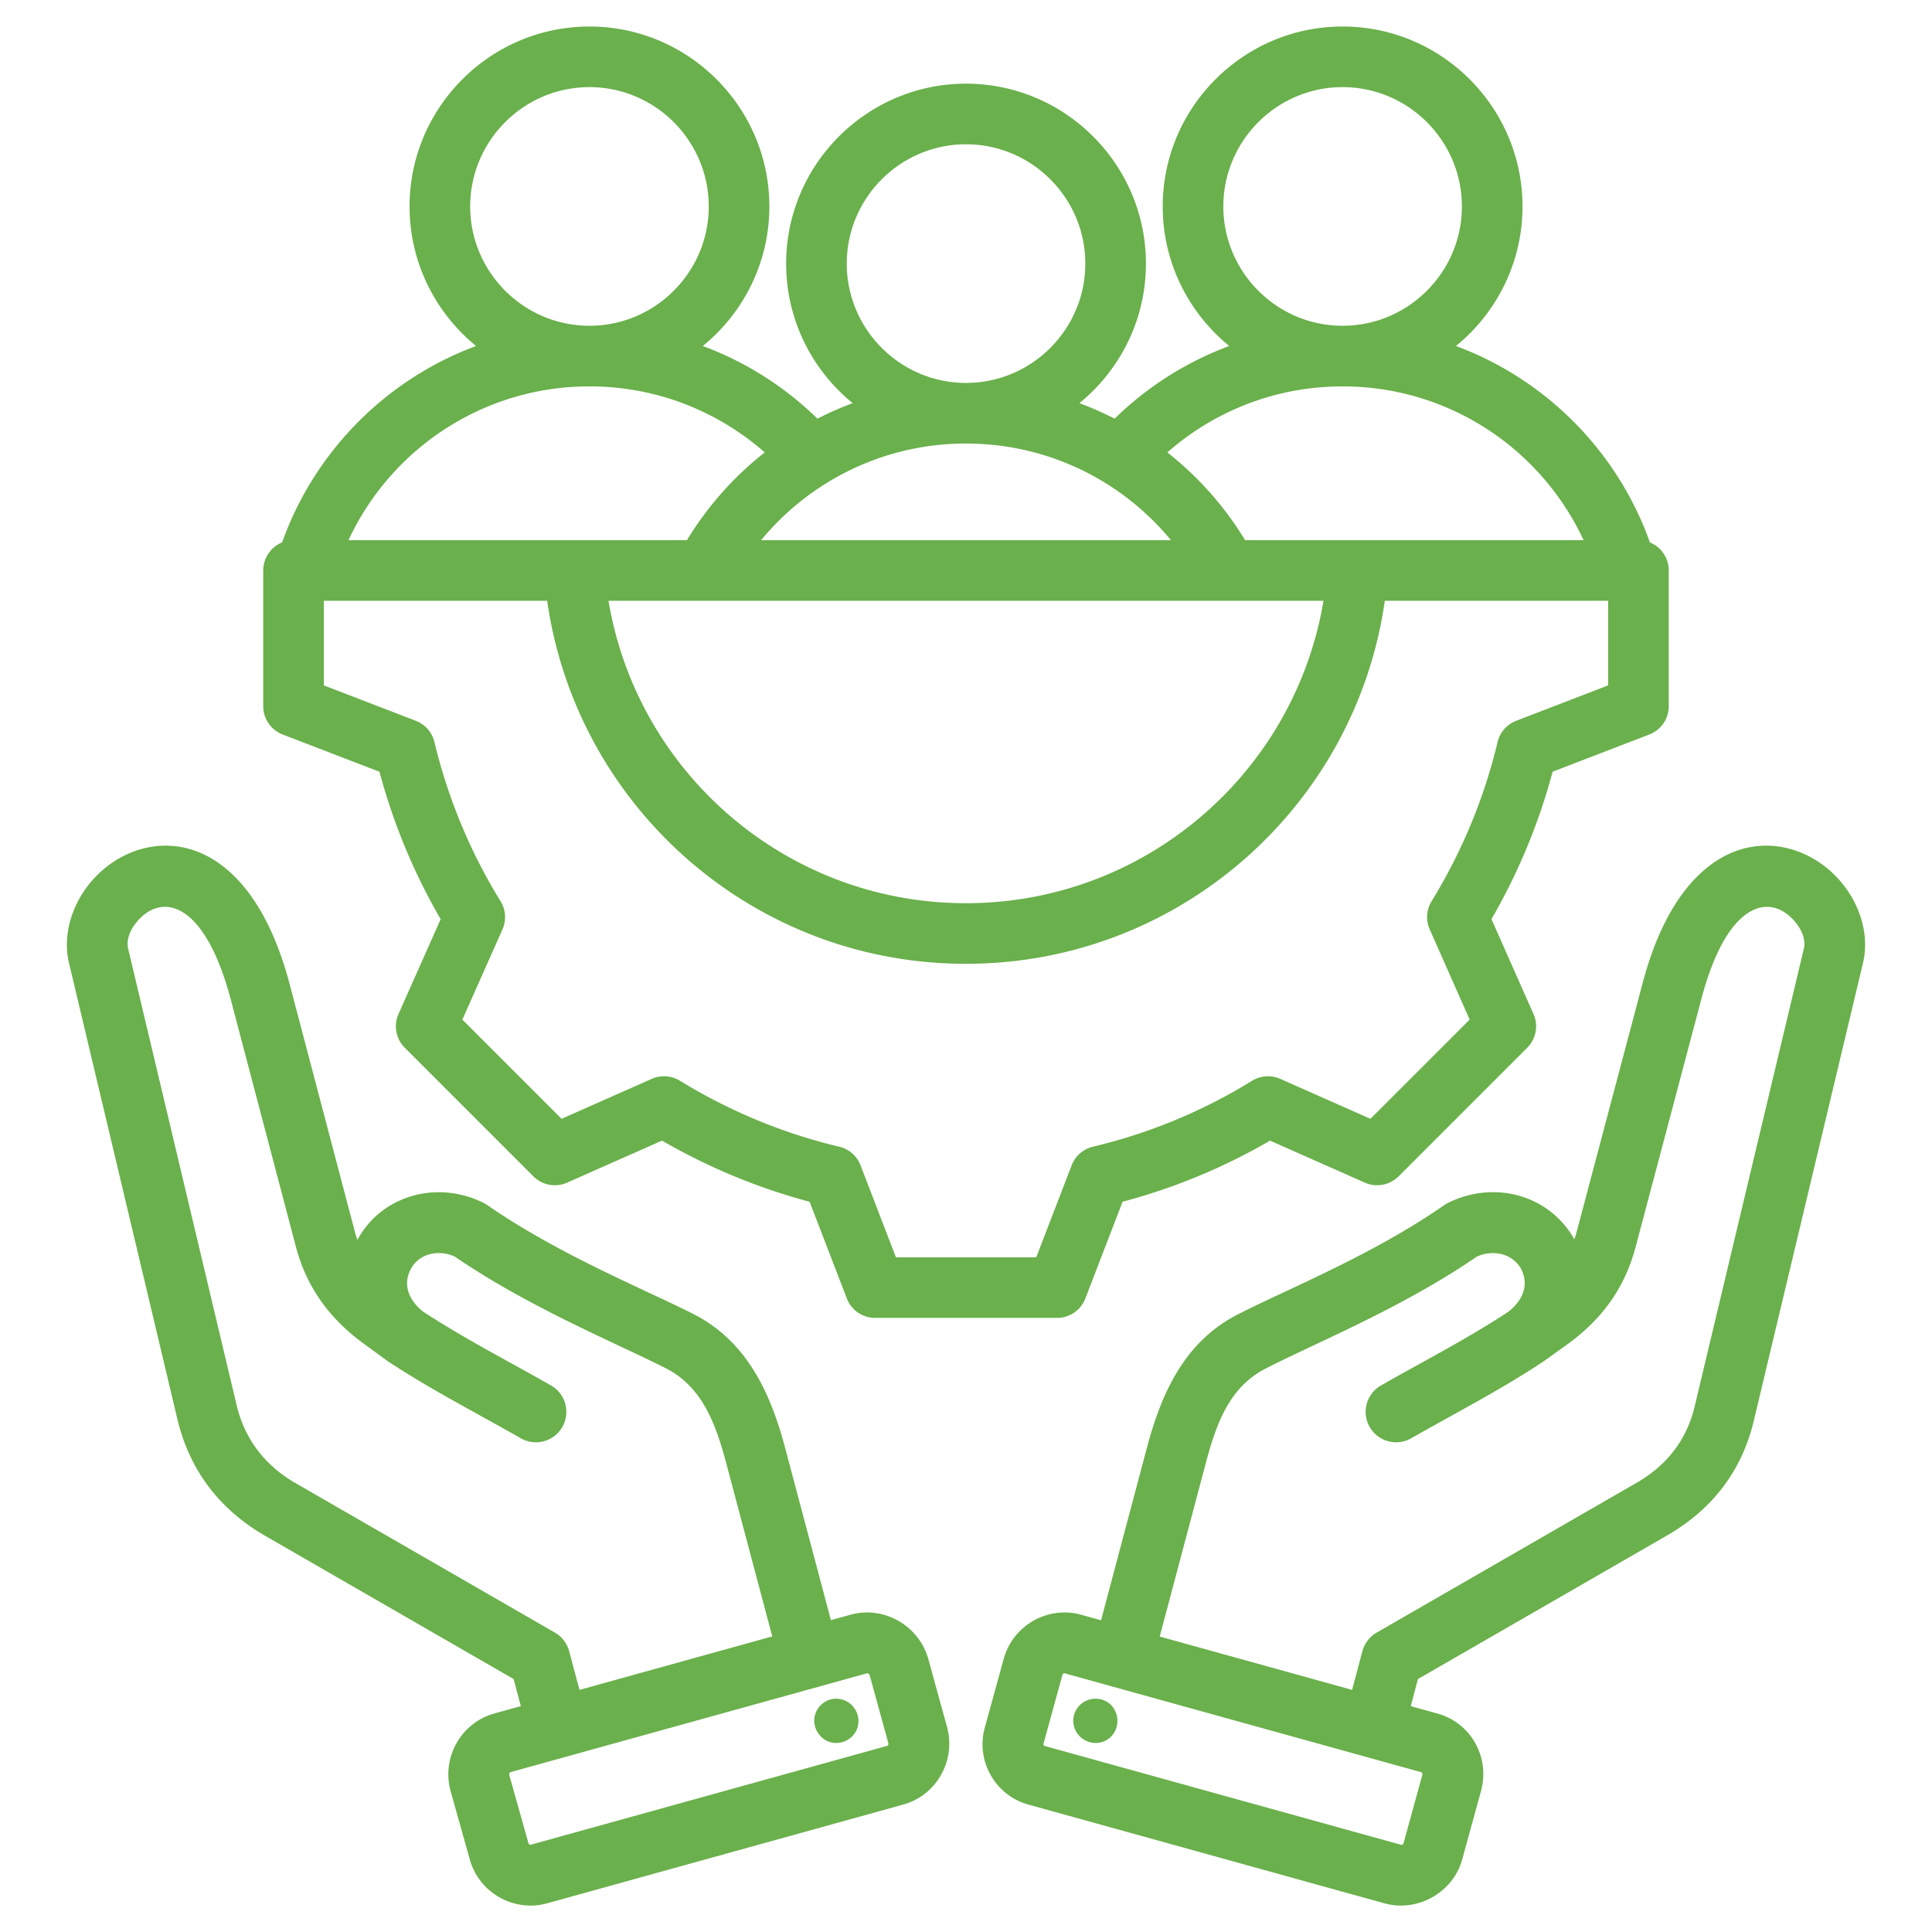
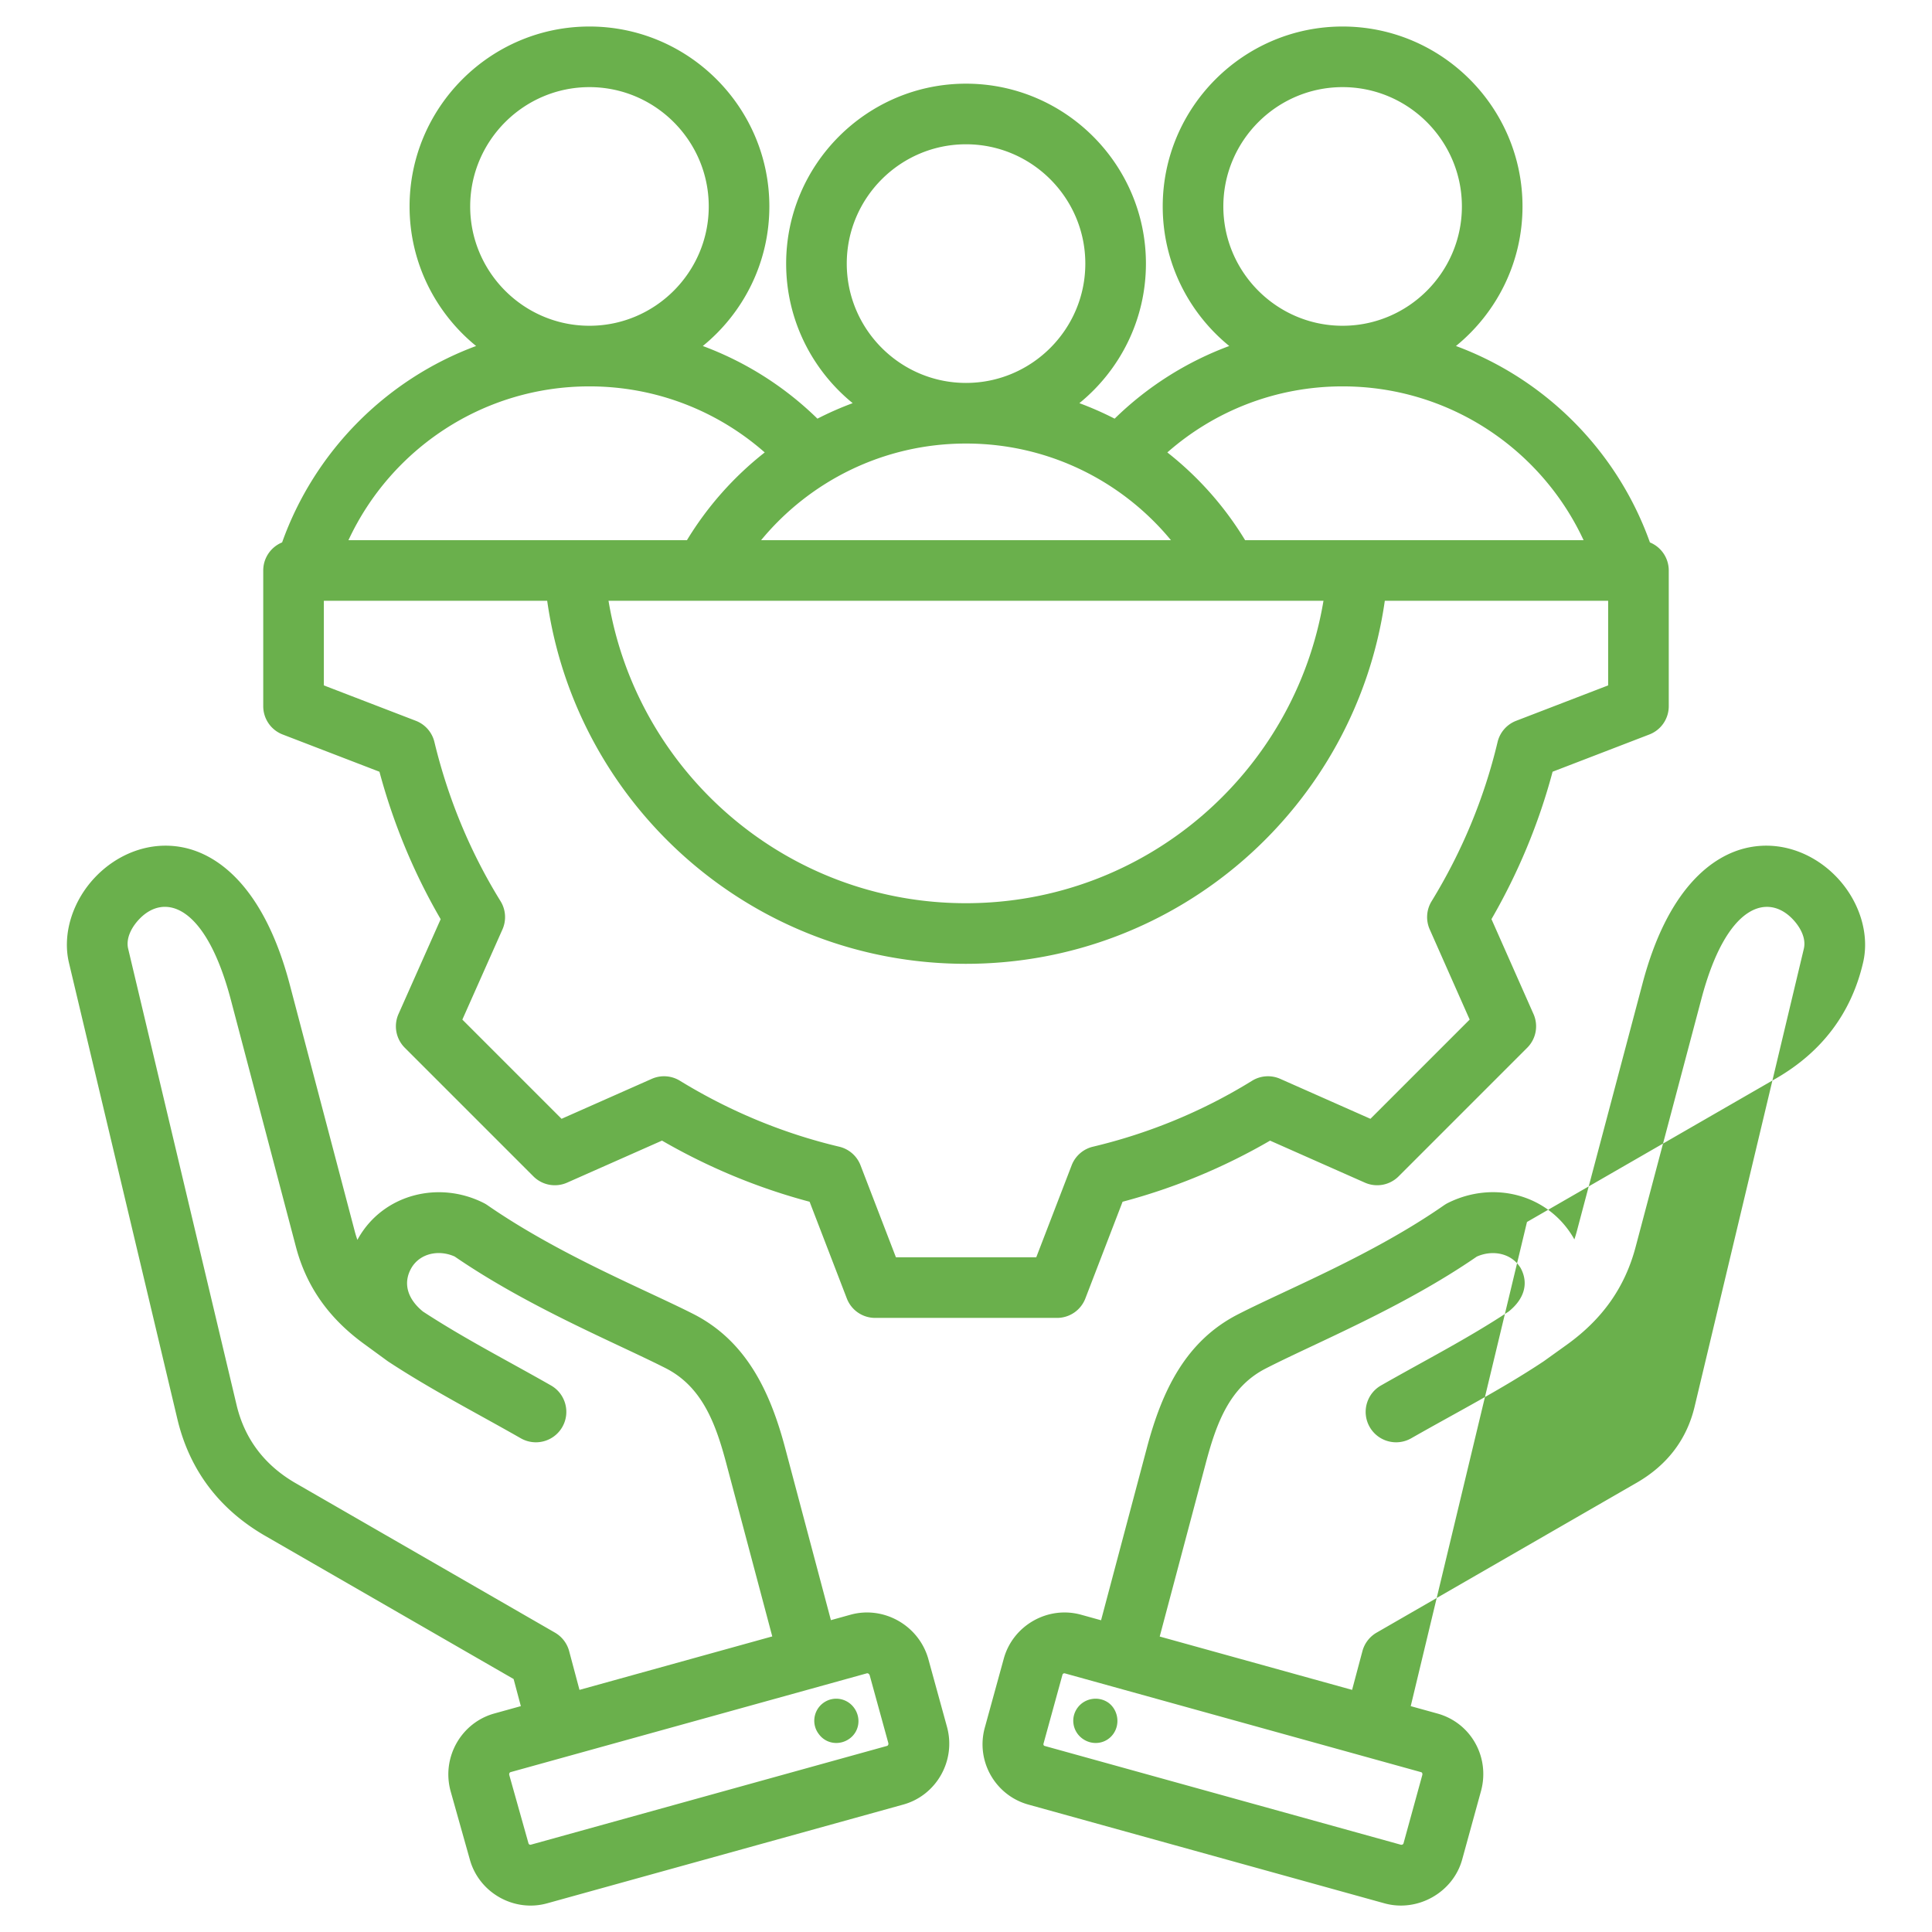
<svg xmlns="http://www.w3.org/2000/svg" version="1.1" width="512" height="512" x="0" y="0" viewBox="0 0 510 510" style="enable-background:new 0 0 512 512" xml:space="preserve" fill-rule="evenodd" class="">
  <g>
-     <path d="m372.398 450.379 6.937 1.923c8.924 2.412 14.024 11.507 11.628 20.439l-.014.049-4.965 18.057c-2.4 8.724-11.758 13.995-20.482 11.595l-.017-.004-93.993-26.065c-8.755-2.408-14.053-11.564-11.469-20.534l4.952-18.005c2.409-8.759 11.611-14.005 20.369-11.596l.017.004 5.294 1.468 12.108-45.559c3.996-15.049 10.232-28.157 24.077-35.22 12.757-6.544 35.408-15.589 54.373-28.787a8.26 8.26 0 0 1 .996-.591c11.932-5.966 26.274-2.372 33.068 9.062.036.062.072.123.106.185.07.126.139.251.207.377.258-.75.49-1.52.695-2.312l.011-.043 17.266-65.113c6.526-24.82 18.258-34.068 28.144-36.025 8.85-1.752 17.394 1.808 23.2 7.926 5.874 6.19 8.701 14.851 6.898 22.512l-.006.025-28.774 120.628c-3.123 13.403-10.944 23.586-22.862 30.493l-.016.01-65.84 37.946zm-66.263-18.376 50.784 14.083 2.726-10.224a8.034 8.034 0 0 1 3.75-4.889l68.718-39.606c7.933-4.599 13.198-11.333 15.272-20.258l.01-.046 28.778-120.638c.624-2.697-.852-5.58-2.918-7.758-6.6-6.954-17.522-4.124-24.161 21.137l-.004.017-17.263 65.104c-2.864 11.02-8.939 19.358-18.195 26.028l-.016.011-5.981 4.288a7.875 7.875 0 0 1-.24.166l-.009.006c-11.208 7.433-22.637 13.278-34.874 20.254a8.036 8.036 0 0 1-10.955-3c-2.196-3.85-.852-8.759 2.999-10.955 11.814-6.735 22.869-12.363 33.693-19.514 4.11-3.289 5.362-7.44 3.156-11.493-2.401-3.911-7.366-4.873-11.564-3.007-19.515 13.456-42.595 22.807-55.673 29.516l-.02.01c-9.622 4.904-13.084 14.583-15.86 25.038zm-25.051 9.722-.014-.003a.514.514 0 0 0-.607.371l-4.966 18.057a2.977 2.977 0 0 1-.036.126c-.075.257.039.54.29.609l.017.004 94.002 26.068c.302.078.643-.068.726-.37l4.962-18.048c.068-.305-.013-.649-.315-.73l-.065-.018zm3.372 9.072c1.919-2.595 5.643-3.16 8.239-1.241 2.482 1.918 3.047 5.643 1.128 8.238-1.918 2.596-5.53 3.048-8.126 1.129-2.595-1.919-3.16-5.53-1.241-8.126zm-146.966-.418-1.908-7.155-65.839-37.946-.052-.03c-11.758-6.893-19.572-17.049-22.816-30.429l-.009-.036L18.201 254.14l-.004-.018c-1.802-7.659 1.013-16.316 6.869-22.504 5.795-6.124 14.329-9.688 23.181-7.934 9.877 1.957 21.613 11.203 28.191 36.021l.003.012 17.154 65.118.008.03c.216.834.463 1.643.739 2.428.104-.19.211-.38.32-.571l.018-.032c6.657-11.483 21.223-15.108 33.039-9.117.325.165.638.352.938.559 19.077 13.199 41.618 22.245 54.484 28.789l.033.017c13.714 7.056 20.07 20.168 24.063 35.211l12.101 45.532 5.189-1.439.017-.004c8.675-2.386 17.828 2.742 20.431 11.417.018.06.035.119.051.179l4.966 18.057.013.048c2.395 8.929-2.898 18.038-11.592 20.429l-94.01 26.07-.016.004c-8.749 2.406-17.939-2.824-20.361-11.564l-5.075-18.043-.025-.094c-2.396-8.929 2.897-18.038 11.592-20.429zm66.369-18.405-12.146-45.701c-2.777-10.459-6.346-20.134-15.873-25.044-13.203-6.714-36.179-16.067-55.805-29.53-4.132-1.87-9.151-.913-11.455 3.043-2.295 4.031-.971 8.178 3.071 11.472 10.93 7.147 21.982 12.776 33.794 19.509 3.851 2.196 5.195 7.105 2.999 10.955a8.036 8.036 0 0 1-10.955 3c-12.224-6.969-23.643-12.807-34.953-20.232l-.011-.007a9.282 9.282 0 0 1-.331-.229l-.009-.007-5.842-4.269c-9.238-6.665-15.423-15.006-18.283-26.014l-17.15-65.103c-6.699-25.272-17.593-28.115-24.177-21.158-2.067 2.184-3.535 5.078-2.901 7.781l28.657 120.608c2.173 8.95 7.442 15.714 15.304 20.33l68.7 39.595a8.034 8.034 0 0 1 3.75 4.889l2.726 10.224zm24.945 9.751-93.994 26.066-.016.005c-.31.085-.435.437-.359.762l5.058 17.985.012.044c.074.27.352.441.621.368l93.994-26.066.017-.004c.315-.087.439-.45.356-.774l-4.921-17.893c-.121-.329-.431-.584-.768-.493zm-3.372 9.072c1.919 2.596 1.467 6.207-1.128 8.126-2.596 1.919-6.208 1.467-8.126-1.129-2.031-2.595-1.467-6.32 1.128-8.238 2.596-1.919 6.208-1.354 8.126 1.241zm210.107-307.61a8.002 8.002 0 0 1 4.972 7.407v35.827a7.998 7.998 0 0 1-5.126 7.466l-25.538 9.828c-3.632 13.63-9.078 26.7-16.135 38.916l11.095 25.049a8 8 0 0 1-1.657 8.897l-33.955 33.955a7.998 7.998 0 0 1-8.897 1.657s-25.033-11.088-25.032-11.089a158.52 158.52 0 0 1-38.932 16.13l-9.829 25.537a7.999 7.999 0 0 1-7.466 5.126h-48.03a8 8 0 0 1-7.466-5.126l-9.827-25.535c-13.669-3.632-26.746-9.079-38.965-16.138l-25.049 11.095a7.998 7.998 0 0 1-8.897-1.657l-33.955-33.955a8 8 0 0 1-1.653-8.907l11.129-25.029c-7.084-12.186-12.502-25.287-16.161-38.921l-25.55-9.833a7.998 7.998 0 0 1-5.126-7.466v-35.827c0-3.35 2.059-6.22 4.982-7.411 8.547-23.956 27.395-43.02 51.209-51.848-10.706-8.722-17.563-22.006-17.563-36.838C108.117 28.343 129.439 7 155.594 7c26.178 0 47.497 21.344 47.497 47.497 0 14.832-6.856 28.117-17.567 36.84a86.138 86.138 0 0 1 30.257 19.179 85.619 85.619 0 0 1 9.305-4.093c-10.706-8.722-17.562-22.006-17.562-36.837 0-26.155 21.321-47.498 47.476-47.498 26.179 0 47.497 21.344 47.497 47.498 0 14.832-6.856 28.117-17.567 36.839a85.683 85.683 0 0 1 9.304 4.092 86.153 86.153 0 0 1 30.258-19.182c-10.706-8.722-17.562-22.006-17.562-36.838C306.93 28.343 328.252 7 354.406 7c26.179 0 47.498 21.344 47.498 47.497 0 14.832-6.857 28.118-17.568 36.84 23.82 8.829 42.666 27.894 51.203 51.85zm-343.555-.593h89.352a86.573 86.573 0 0 1 20.534-23.163c-12.346-10.854-28.541-17.437-46.276-17.437-28.173 0-52.465 16.624-63.61 40.6zm108.928 0h108.191c-12.858-15.58-32.318-25.511-54.103-25.511-21.774 0-41.228 9.932-54.088 25.511zm127.765 0h89.349c-11.136-23.976-35.432-40.6-63.62-40.6-17.726 0-33.915 6.583-46.26 17.437a86.51 86.51 0 0 1 20.531 23.163zm-173.083-56.6c17.36 0 31.497-14.153 31.497-31.497 0-17.343-14.137-31.497-31.497-31.497-17.343 0-31.477 14.155-31.477 31.497s14.134 31.497 31.477 31.497zM255 101.083c17.36 0 31.497-14.154 31.497-31.497 0-17.344-14.137-31.498-31.497-31.498-17.342 0-31.476 14.155-31.476 31.498 0 17.342 14.134 31.497 31.476 31.497zm99.406-15.089c17.36 0 31.498-14.153 31.498-31.497 0-17.343-14.138-31.497-31.498-31.497-17.342 0-31.476 14.155-31.476 31.497s14.134 31.497 31.476 31.497zm-209.962 72.6H85.489v22.334l24.281 9.345a7.998 7.998 0 0 1 4.904 5.594c3.574 14.846 9.436 29.051 17.455 42.018a8.002 8.002 0 0 1 .506 7.458l-10.585 23.806 26.189 26.189 23.81-10.547a8.002 8.002 0 0 1 7.42.493c13.014 7.974 27.173 13.888 42.067 17.417a8 8 0 0 1 5.621 4.911l9.345 24.281h37.044l9.345-24.281a8.002 8.002 0 0 1 5.616-4.91c14.838-3.526 29.036-9.386 41.996-17.4a8.002 8.002 0 0 1 7.448-.511l23.81 10.547 26.195-26.195-10.547-23.81a8 8 0 0 1 .493-7.419c7.974-13.016 13.889-27.176 17.418-42.024a8 8 0 0 1 4.91-5.617l24.281-9.345v-22.334h-58.956c-7.714 54.167-54.289 95.829-110.585 95.829-56.297 0-102.821-41.661-110.526-95.829zm204.921 0H160.633c7.552 45.297 46.896 79.829 94.337 79.829 47.443 0 86.834-34.531 94.395-79.829z" fill="#6ab04c" opacity="1" data-original="#000000" class="" />
+     <path d="m372.398 450.379 6.937 1.923c8.924 2.412 14.024 11.507 11.628 20.439l-.014.049-4.965 18.057c-2.4 8.724-11.758 13.995-20.482 11.595l-.017-.004-93.993-26.065c-8.755-2.408-14.053-11.564-11.469-20.534l4.952-18.005c2.409-8.759 11.611-14.005 20.369-11.596l.017.004 5.294 1.468 12.108-45.559c3.996-15.049 10.232-28.157 24.077-35.22 12.757-6.544 35.408-15.589 54.373-28.787a8.26 8.26 0 0 1 .996-.591c11.932-5.966 26.274-2.372 33.068 9.062.036.062.072.123.106.185.07.126.139.251.207.377.258-.75.49-1.52.695-2.312l.011-.043 17.266-65.113c6.526-24.82 18.258-34.068 28.144-36.025 8.85-1.752 17.394 1.808 23.2 7.926 5.874 6.19 8.701 14.851 6.898 22.512c-3.123 13.403-10.944 23.586-22.862 30.493l-.016.01-65.84 37.946zm-66.263-18.376 50.784 14.083 2.726-10.224a8.034 8.034 0 0 1 3.75-4.889l68.718-39.606c7.933-4.599 13.198-11.333 15.272-20.258l.01-.046 28.778-120.638c.624-2.697-.852-5.58-2.918-7.758-6.6-6.954-17.522-4.124-24.161 21.137l-.004.017-17.263 65.104c-2.864 11.02-8.939 19.358-18.195 26.028l-.016.011-5.981 4.288a7.875 7.875 0 0 1-.24.166l-.009.006c-11.208 7.433-22.637 13.278-34.874 20.254a8.036 8.036 0 0 1-10.955-3c-2.196-3.85-.852-8.759 2.999-10.955 11.814-6.735 22.869-12.363 33.693-19.514 4.11-3.289 5.362-7.44 3.156-11.493-2.401-3.911-7.366-4.873-11.564-3.007-19.515 13.456-42.595 22.807-55.673 29.516l-.02.01c-9.622 4.904-13.084 14.583-15.86 25.038zm-25.051 9.722-.014-.003a.514.514 0 0 0-.607.371l-4.966 18.057a2.977 2.977 0 0 1-.036.126c-.075.257.039.54.29.609l.017.004 94.002 26.068c.302.078.643-.068.726-.37l4.962-18.048c.068-.305-.013-.649-.315-.73l-.065-.018zm3.372 9.072c1.919-2.595 5.643-3.16 8.239-1.241 2.482 1.918 3.047 5.643 1.128 8.238-1.918 2.596-5.53 3.048-8.126 1.129-2.595-1.919-3.16-5.53-1.241-8.126zm-146.966-.418-1.908-7.155-65.839-37.946-.052-.03c-11.758-6.893-19.572-17.049-22.816-30.429l-.009-.036L18.201 254.14l-.004-.018c-1.802-7.659 1.013-16.316 6.869-22.504 5.795-6.124 14.329-9.688 23.181-7.934 9.877 1.957 21.613 11.203 28.191 36.021l.003.012 17.154 65.118.008.03c.216.834.463 1.643.739 2.428.104-.19.211-.38.32-.571l.018-.032c6.657-11.483 21.223-15.108 33.039-9.117.325.165.638.352.938.559 19.077 13.199 41.618 22.245 54.484 28.789l.033.017c13.714 7.056 20.07 20.168 24.063 35.211l12.101 45.532 5.189-1.439.017-.004c8.675-2.386 17.828 2.742 20.431 11.417.018.06.035.119.051.179l4.966 18.057.013.048c2.395 8.929-2.898 18.038-11.592 20.429l-94.01 26.07-.016.004c-8.749 2.406-17.939-2.824-20.361-11.564l-5.075-18.043-.025-.094c-2.396-8.929 2.897-18.038 11.592-20.429zm66.369-18.405-12.146-45.701c-2.777-10.459-6.346-20.134-15.873-25.044-13.203-6.714-36.179-16.067-55.805-29.53-4.132-1.87-9.151-.913-11.455 3.043-2.295 4.031-.971 8.178 3.071 11.472 10.93 7.147 21.982 12.776 33.794 19.509 3.851 2.196 5.195 7.105 2.999 10.955a8.036 8.036 0 0 1-10.955 3c-12.224-6.969-23.643-12.807-34.953-20.232l-.011-.007a9.282 9.282 0 0 1-.331-.229l-.009-.007-5.842-4.269c-9.238-6.665-15.423-15.006-18.283-26.014l-17.15-65.103c-6.699-25.272-17.593-28.115-24.177-21.158-2.067 2.184-3.535 5.078-2.901 7.781l28.657 120.608c2.173 8.95 7.442 15.714 15.304 20.33l68.7 39.595a8.034 8.034 0 0 1 3.75 4.889l2.726 10.224zm24.945 9.751-93.994 26.066-.016.005c-.31.085-.435.437-.359.762l5.058 17.985.012.044c.074.27.352.441.621.368l93.994-26.066.017-.004c.315-.087.439-.45.356-.774l-4.921-17.893c-.121-.329-.431-.584-.768-.493zm-3.372 9.072c1.919 2.596 1.467 6.207-1.128 8.126-2.596 1.919-6.208 1.467-8.126-1.129-2.031-2.595-1.467-6.32 1.128-8.238 2.596-1.919 6.208-1.354 8.126 1.241zm210.107-307.61a8.002 8.002 0 0 1 4.972 7.407v35.827a7.998 7.998 0 0 1-5.126 7.466l-25.538 9.828c-3.632 13.63-9.078 26.7-16.135 38.916l11.095 25.049a8 8 0 0 1-1.657 8.897l-33.955 33.955a7.998 7.998 0 0 1-8.897 1.657s-25.033-11.088-25.032-11.089a158.52 158.52 0 0 1-38.932 16.13l-9.829 25.537a7.999 7.999 0 0 1-7.466 5.126h-48.03a8 8 0 0 1-7.466-5.126l-9.827-25.535c-13.669-3.632-26.746-9.079-38.965-16.138l-25.049 11.095a7.998 7.998 0 0 1-8.897-1.657l-33.955-33.955a8 8 0 0 1-1.653-8.907l11.129-25.029c-7.084-12.186-12.502-25.287-16.161-38.921l-25.55-9.833a7.998 7.998 0 0 1-5.126-7.466v-35.827c0-3.35 2.059-6.22 4.982-7.411 8.547-23.956 27.395-43.02 51.209-51.848-10.706-8.722-17.563-22.006-17.563-36.838C108.117 28.343 129.439 7 155.594 7c26.178 0 47.497 21.344 47.497 47.497 0 14.832-6.856 28.117-17.567 36.84a86.138 86.138 0 0 1 30.257 19.179 85.619 85.619 0 0 1 9.305-4.093c-10.706-8.722-17.562-22.006-17.562-36.837 0-26.155 21.321-47.498 47.476-47.498 26.179 0 47.497 21.344 47.497 47.498 0 14.832-6.856 28.117-17.567 36.839a85.683 85.683 0 0 1 9.304 4.092 86.153 86.153 0 0 1 30.258-19.182c-10.706-8.722-17.562-22.006-17.562-36.838C306.93 28.343 328.252 7 354.406 7c26.179 0 47.498 21.344 47.498 47.497 0 14.832-6.857 28.118-17.568 36.84 23.82 8.829 42.666 27.894 51.203 51.85zm-343.555-.593h89.352a86.573 86.573 0 0 1 20.534-23.163c-12.346-10.854-28.541-17.437-46.276-17.437-28.173 0-52.465 16.624-63.61 40.6zm108.928 0h108.191c-12.858-15.58-32.318-25.511-54.103-25.511-21.774 0-41.228 9.932-54.088 25.511zm127.765 0h89.349c-11.136-23.976-35.432-40.6-63.62-40.6-17.726 0-33.915 6.583-46.26 17.437a86.51 86.51 0 0 1 20.531 23.163zm-173.083-56.6c17.36 0 31.497-14.153 31.497-31.497 0-17.343-14.137-31.497-31.497-31.497-17.343 0-31.477 14.155-31.477 31.497s14.134 31.497 31.477 31.497zM255 101.083c17.36 0 31.497-14.154 31.497-31.497 0-17.344-14.137-31.498-31.497-31.498-17.342 0-31.476 14.155-31.476 31.498 0 17.342 14.134 31.497 31.476 31.497zm99.406-15.089c17.36 0 31.498-14.153 31.498-31.497 0-17.343-14.138-31.497-31.498-31.497-17.342 0-31.476 14.155-31.476 31.497s14.134 31.497 31.476 31.497zm-209.962 72.6H85.489v22.334l24.281 9.345a7.998 7.998 0 0 1 4.904 5.594c3.574 14.846 9.436 29.051 17.455 42.018a8.002 8.002 0 0 1 .506 7.458l-10.585 23.806 26.189 26.189 23.81-10.547a8.002 8.002 0 0 1 7.42.493c13.014 7.974 27.173 13.888 42.067 17.417a8 8 0 0 1 5.621 4.911l9.345 24.281h37.044l9.345-24.281a8.002 8.002 0 0 1 5.616-4.91c14.838-3.526 29.036-9.386 41.996-17.4a8.002 8.002 0 0 1 7.448-.511l23.81 10.547 26.195-26.195-10.547-23.81a8 8 0 0 1 .493-7.419c7.974-13.016 13.889-27.176 17.418-42.024a8 8 0 0 1 4.91-5.617l24.281-9.345v-22.334h-58.956c-7.714 54.167-54.289 95.829-110.585 95.829-56.297 0-102.821-41.661-110.526-95.829zm204.921 0H160.633c7.552 45.297 46.896 79.829 94.337 79.829 47.443 0 86.834-34.531 94.395-79.829z" fill="#6ab04c" opacity="1" data-original="#000000" class="" />
  </g>
</svg>